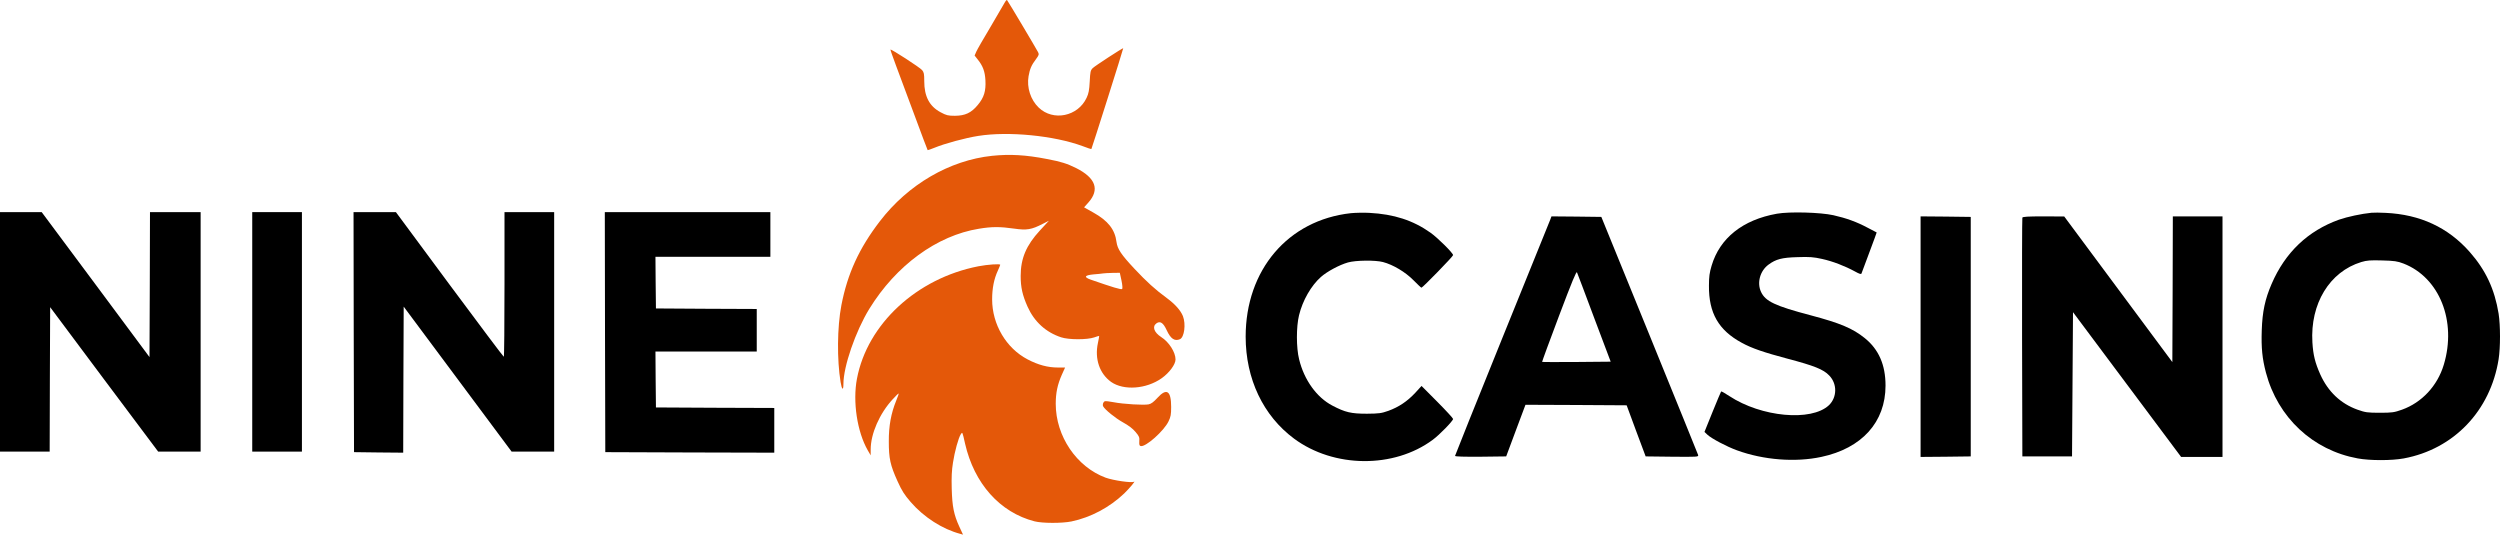
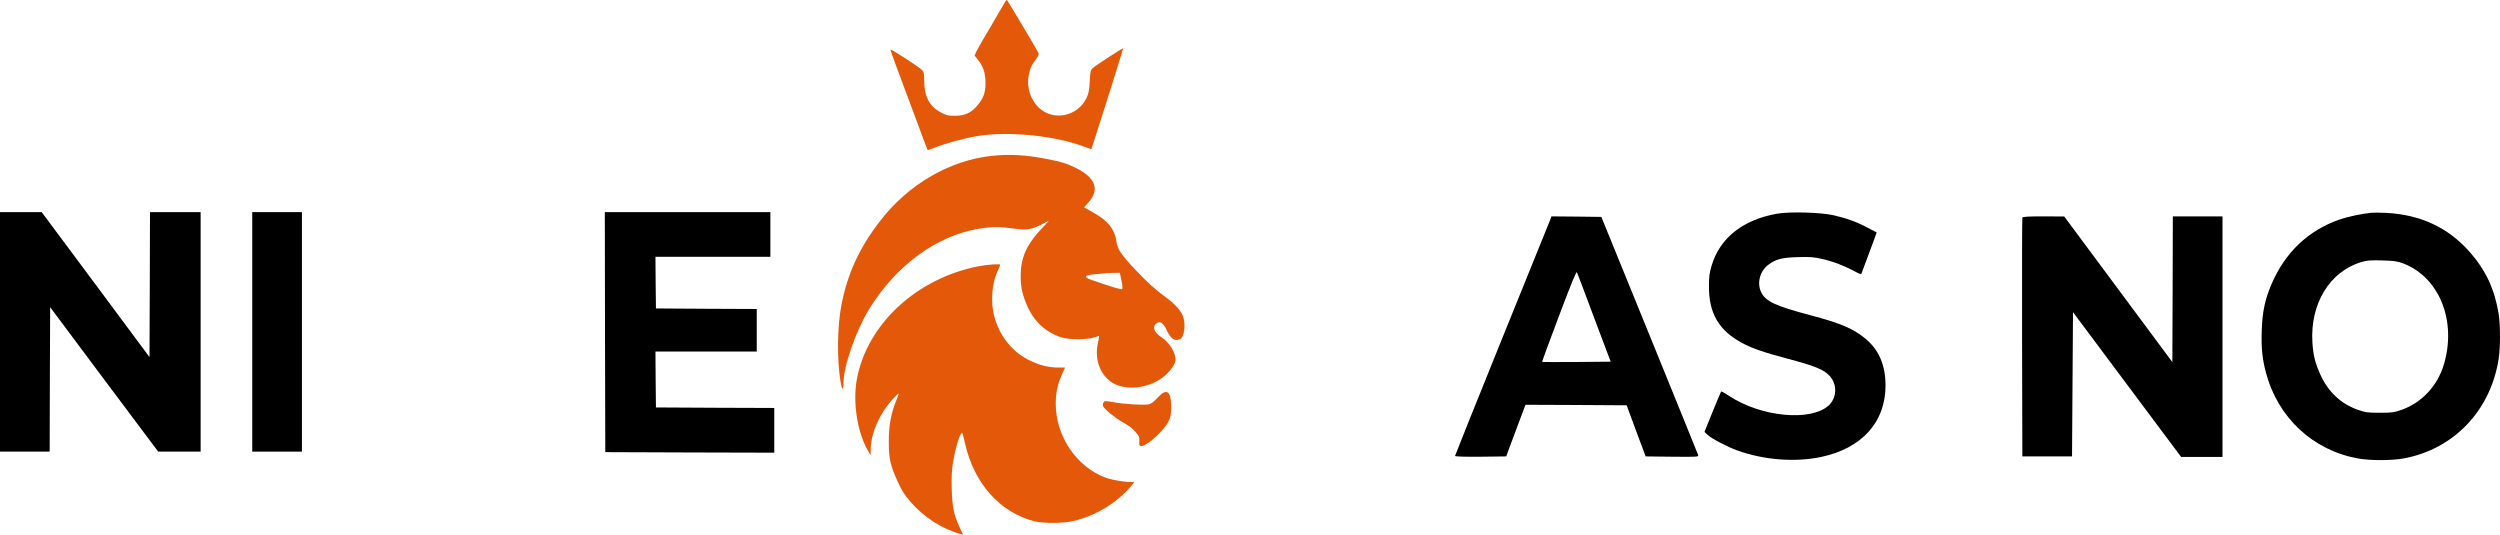
<svg xmlns="http://www.w3.org/2000/svg" width="332" height="71" viewBox="0 0 332 71" fill="none">
  <path d="M133.412 0.365C133.282 0.605 132.429 2.061 131.523 3.602C130.605 5.128 129.764 6.598 129.648 6.867L129.428 7.376L129.829 7.885C130.527 8.747 130.799 9.482 130.864 10.655C130.941 12.097 130.683 12.945 129.842 13.949C128.975 14.995 128.174 15.363 126.816 15.377C125.897 15.377 125.677 15.32 124.914 14.91C123.427 14.119 122.741 12.804 122.741 10.783C122.741 9.821 122.703 9.609 122.457 9.312C122.185 8.973 118.344 6.485 118.253 6.584C118.227 6.613 118.564 7.56 118.978 8.676C119.392 9.793 120.504 12.776 121.448 15.306C122.379 17.836 123.168 19.914 123.194 19.942C123.207 19.956 123.621 19.815 124.112 19.617C125.445 19.066 128.186 18.317 129.92 18.048C133.929 17.412 139.982 18.006 143.772 19.405C144.392 19.645 144.91 19.815 144.936 19.787C145 19.716 149.217 6.401 149.165 6.401C149.023 6.401 145.375 8.775 145.117 9.044C144.819 9.341 144.781 9.525 144.716 10.825C144.651 11.998 144.574 12.408 144.302 12.988C143.151 15.461 139.866 16.14 137.939 14.288C136.865 13.256 136.335 11.631 136.593 10.118C136.762 9.157 136.969 8.662 137.576 7.857C137.964 7.334 138.003 7.22 137.861 6.938C137.706 6.613 133.903 0.209 133.735 0.011C133.696 -0.045 133.554 0.11 133.412 0.365Z" fill="#E45809" />
  <path d="M131.756 20.692C126.104 21.285 120.594 24.494 116.844 29.385C114.089 32.975 112.55 36.326 111.735 40.538C111.179 43.436 111.14 47.761 111.631 50.744C111.799 51.79 112.006 51.917 112.006 50.998C112.006 48.666 113.61 44.015 115.434 41.033C118.991 35.251 124.41 31.279 130.01 30.375C131.717 30.092 132.804 30.092 134.679 30.36C136.348 30.601 136.981 30.502 138.482 29.724L139.297 29.314L138.094 30.615C136.283 32.58 135.546 34.318 135.546 36.651C135.546 38.149 135.779 39.209 136.464 40.736C137.357 42.729 138.896 44.128 140.913 44.793C141.922 45.132 144.367 45.132 145.311 44.807C145.66 44.68 145.957 44.595 145.97 44.609C145.983 44.623 145.919 45.047 145.802 45.556C145.35 47.662 146.022 49.613 147.548 50.715C149.217 51.889 152.217 51.677 154.261 50.235C155.283 49.514 156.11 48.397 156.11 47.733C156.11 46.786 155.244 45.415 154.209 44.764C153.252 44.142 152.981 43.365 153.575 42.941C154.067 42.588 154.481 42.856 154.934 43.846C155.464 44.991 155.981 45.344 156.693 45.047C157.275 44.793 157.507 43.054 157.093 41.98C156.783 41.217 156.059 40.397 154.946 39.577C153.407 38.446 152.282 37.428 150.639 35.675C148.893 33.809 148.402 33.074 148.273 32.142C148.066 30.474 147.147 29.314 145.194 28.226L143.966 27.533L144.535 26.897C146.061 25.187 145.518 23.632 142.905 22.317C141.702 21.724 140.913 21.469 139.038 21.116C136.218 20.564 134.11 20.451 131.756 20.692ZM148.932 37.244C149.062 37.852 149.087 38.305 149.023 38.375C148.906 38.502 147.768 38.149 144.832 37.131C143.888 36.792 144.03 36.552 145.22 36.439C145.763 36.396 146.333 36.34 146.475 36.311C146.617 36.283 147.186 36.255 147.729 36.241L148.712 36.227L148.932 37.244Z" fill="#E45809" />
  <path d="M0 44.072V59.974H3.298H6.596L6.622 50.39L6.661 40.792L13.826 50.39L21.004 59.974H23.824H26.644V44.072V28.169H23.281H19.918L19.892 37.795L19.853 47.422L12.701 37.795L5.536 28.169H2.768H0V44.072Z" fill="black" />
  <path d="M33.498 44.072V59.974H36.797H40.095V44.072V28.169H36.797H33.498V44.072Z" fill="black" />
-   <path d="M46.975 44.1L47.014 60.045L50.273 60.087L53.546 60.116L53.572 50.419L53.61 40.722L60.776 50.348L67.941 59.974H70.76H73.593V44.072V28.169H70.295H66.997V37.782C66.997 43.068 66.958 47.394 66.906 47.38C66.842 47.38 63.608 43.054 59.689 37.782L52.576 28.169H49.756H46.95L46.975 44.1Z" fill="black" />
  <path d="M80.345 44.1L80.383 60.045L91.61 60.087L102.824 60.116V57.147V54.179L94.973 54.151L87.109 54.108L87.07 50.391L87.044 46.687H93.77H100.496V43.86V41.033L93.809 41.005L87.109 40.962L87.07 37.527L87.044 34.106H94.675H102.306V31.138V28.169H91.312H80.319L80.345 44.1Z" fill="black" />
-   <path d="M179.391 28.311C171.049 29.23 165.423 35.845 165.423 44.708C165.423 50.306 167.751 55.211 171.851 58.25C177.128 62.165 185.108 62.236 190.269 58.405C191.174 57.741 192.972 55.889 192.972 55.635C192.972 55.55 192.028 54.518 190.876 53.359L188.781 51.253L187.928 52.186C186.88 53.302 185.768 54.051 184.371 54.56C183.453 54.886 183.129 54.928 181.525 54.942C179.43 54.942 178.641 54.758 176.947 53.868C174.852 52.779 173.183 50.447 172.523 47.719C172.135 46.178 172.135 43.393 172.511 41.867C172.989 39.888 174.127 37.923 175.421 36.778C176.235 36.057 177.865 35.181 179.003 34.855C180.038 34.559 182.638 34.53 183.659 34.799C185.005 35.152 186.634 36.128 187.695 37.202C188.238 37.753 188.717 38.206 188.768 38.206C188.923 38.206 192.972 34.05 192.972 33.88C192.972 33.612 190.941 31.59 189.984 30.912C187.656 29.258 185.108 28.438 181.849 28.268C181.099 28.226 179.999 28.254 179.391 28.311Z" fill="black" />
  <path d="M235.976 28.381C231.437 29.187 228.384 31.618 227.298 35.294C227.026 36.212 226.949 36.735 226.949 37.923C226.91 41.57 228.229 43.86 231.32 45.528C232.627 46.249 234.295 46.814 237.335 47.62C240.917 48.567 242.146 49.047 242.922 49.867C244.008 50.984 243.97 52.779 242.87 53.825C240.529 56.002 233.907 55.394 229.652 52.595C229.083 52.214 228.604 51.945 228.565 51.988C228.527 52.03 228.022 53.246 227.427 54.702L226.354 57.359L226.742 57.727C227.285 58.236 229.277 59.296 230.674 59.804C234.205 61.091 238.408 61.416 241.861 60.681C247.255 59.536 250.398 56.059 250.398 51.21C250.398 48.44 249.492 46.39 247.63 44.892C246.026 43.605 244.383 42.913 240.439 41.867C235.718 40.623 234.45 40.015 233.868 38.771C233.299 37.555 233.726 35.972 234.864 35.138C235.847 34.417 236.636 34.205 238.693 34.149C240.322 34.092 240.84 34.135 241.978 34.389C243.388 34.7 245.004 35.322 246.349 36.057C246.906 36.368 247.164 36.453 247.203 36.325C247.242 36.227 247.591 35.294 247.979 34.248C248.38 33.202 248.82 32.014 248.962 31.604L249.221 30.869L248.031 30.247C246.582 29.47 245.172 28.961 243.465 28.579C241.745 28.198 237.658 28.084 235.976 28.381Z" fill="black" />
  <path d="M314.937 28.254C313.618 28.381 311.717 28.791 310.617 29.173C306.492 30.657 303.478 33.513 301.667 37.711C300.801 39.718 300.439 41.386 300.361 43.874C300.283 46.192 300.426 47.62 300.917 49.486C302.495 55.451 307.138 59.791 313.114 60.879C314.717 61.176 317.628 61.176 319.218 60.879C325.853 59.649 330.729 54.56 331.816 47.705C332.062 46.15 332.062 43.238 331.816 41.655C331.286 38.404 330.109 35.873 327.962 33.442C325.103 30.205 321.391 28.48 316.813 28.268C316.101 28.226 315.261 28.226 314.937 28.254ZM319.18 34.997C323.965 36.849 326.28 42.658 324.534 48.44C323.693 51.239 321.624 53.458 318.986 54.405C317.951 54.772 317.679 54.815 316.037 54.815C314.381 54.815 314.122 54.772 313.075 54.405C310.837 53.599 309.169 52.016 308.134 49.726C307.449 48.185 307.19 47.167 307.087 45.471C306.776 40.34 309.363 36.085 313.579 34.799C314.329 34.573 314.795 34.544 316.36 34.587C317.964 34.629 318.365 34.686 319.18 34.997Z" fill="black" />
  <path d="M205.867 29.187C205.763 29.442 202.879 36.566 199.452 45.033C196.037 53.486 193.23 60.469 193.23 60.54C193.23 60.639 194.446 60.667 196.619 60.653L200.021 60.61L201.301 57.175L202.582 53.755L209.294 53.783L216.02 53.825L217.274 57.218L218.542 60.61L222.06 60.653C225.423 60.681 225.578 60.681 225.513 60.426C225.461 60.285 222.564 53.104 219.046 44.482L212.657 28.805L209.346 28.763L206.035 28.735L205.867 29.187ZM211.713 42.234L213.899 48.03L209.359 48.072C206.876 48.086 204.819 48.086 204.793 48.058C204.767 48.044 205.776 45.287 207.031 41.966C208.777 37.343 209.346 35.972 209.424 36.17C209.488 36.311 210.523 39.039 211.713 42.234Z" fill="black" />
-   <path d="M255.054 44.708V60.681L258.391 60.653L261.715 60.611V44.708V28.806L258.391 28.763L255.054 28.735V44.708Z" fill="black" />
  <path d="M268.57 28.905C268.531 29.003 268.518 36.184 268.531 44.849L268.57 60.611H271.868H275.166L275.23 51.027L275.295 41.457L282.473 51.069L289.652 60.681H292.406H295.148V44.708V28.735H291.85H288.552L288.526 38.418L288.488 48.086L281.309 38.418L274.131 28.749L271.376 28.735C269.294 28.735 268.608 28.777 268.57 28.905Z" fill="black" />
  <path d="M129.92 35.364C121.733 36.962 115.175 43.04 113.804 50.291C113.222 53.345 113.83 57.345 115.24 59.805L115.628 60.469V59.692C115.628 57.6 116.805 54.914 118.551 53.02C118.965 52.567 119.314 52.228 119.34 52.256C119.366 52.285 119.224 52.709 119.017 53.203C118.331 54.886 118.021 56.568 118.034 58.632C118.034 60.893 118.228 61.77 119.185 63.89C119.767 65.176 120.09 65.685 120.931 66.66C122.69 68.696 125.173 70.279 127.54 70.901L127.889 71L127.398 69.94C126.673 68.357 126.453 67.282 126.389 64.894C126.35 63.353 126.389 62.462 126.557 61.43C126.777 59.974 127.281 58.151 127.592 57.67C127.812 57.331 127.799 57.303 128.161 58.914C129.377 64.229 132.791 68.046 137.383 69.233C138.43 69.502 141.043 69.502 142.297 69.247C144.858 68.71 147.354 67.381 149.295 65.53C149.98 64.865 150.898 63.777 150.588 63.975C150.303 64.158 147.859 63.805 146.837 63.438C142.97 62.01 140.202 57.925 140.202 53.627C140.202 52.172 140.435 51.069 141.017 49.754L141.444 48.807H140.5C139.154 48.807 137.874 48.468 136.451 47.719C133.619 46.235 131.756 43.082 131.756 39.761C131.756 38.291 132.002 37.032 132.519 35.93C132.688 35.548 132.83 35.209 132.83 35.166C132.83 35.011 131.161 35.124 129.92 35.364Z" fill="#E45809" />
  <path d="M153.718 52.822C153.213 53.373 152.89 53.628 152.541 53.698C151.907 53.826 149.204 53.67 147.898 53.416C147.341 53.303 146.798 53.246 146.721 53.288C146.501 53.373 146.384 53.741 146.501 53.967C146.746 54.419 148.13 55.536 149.126 56.087C149.851 56.483 150.433 56.921 150.795 57.359C151.286 57.939 151.338 58.08 151.299 58.603C151.273 59.07 151.312 59.197 151.493 59.239C152.153 59.381 154.571 57.232 155.179 55.96C155.477 55.338 155.529 55.069 155.529 54.038C155.529 51.889 154.934 51.493 153.718 52.822Z" fill="#E45809" />
</svg>